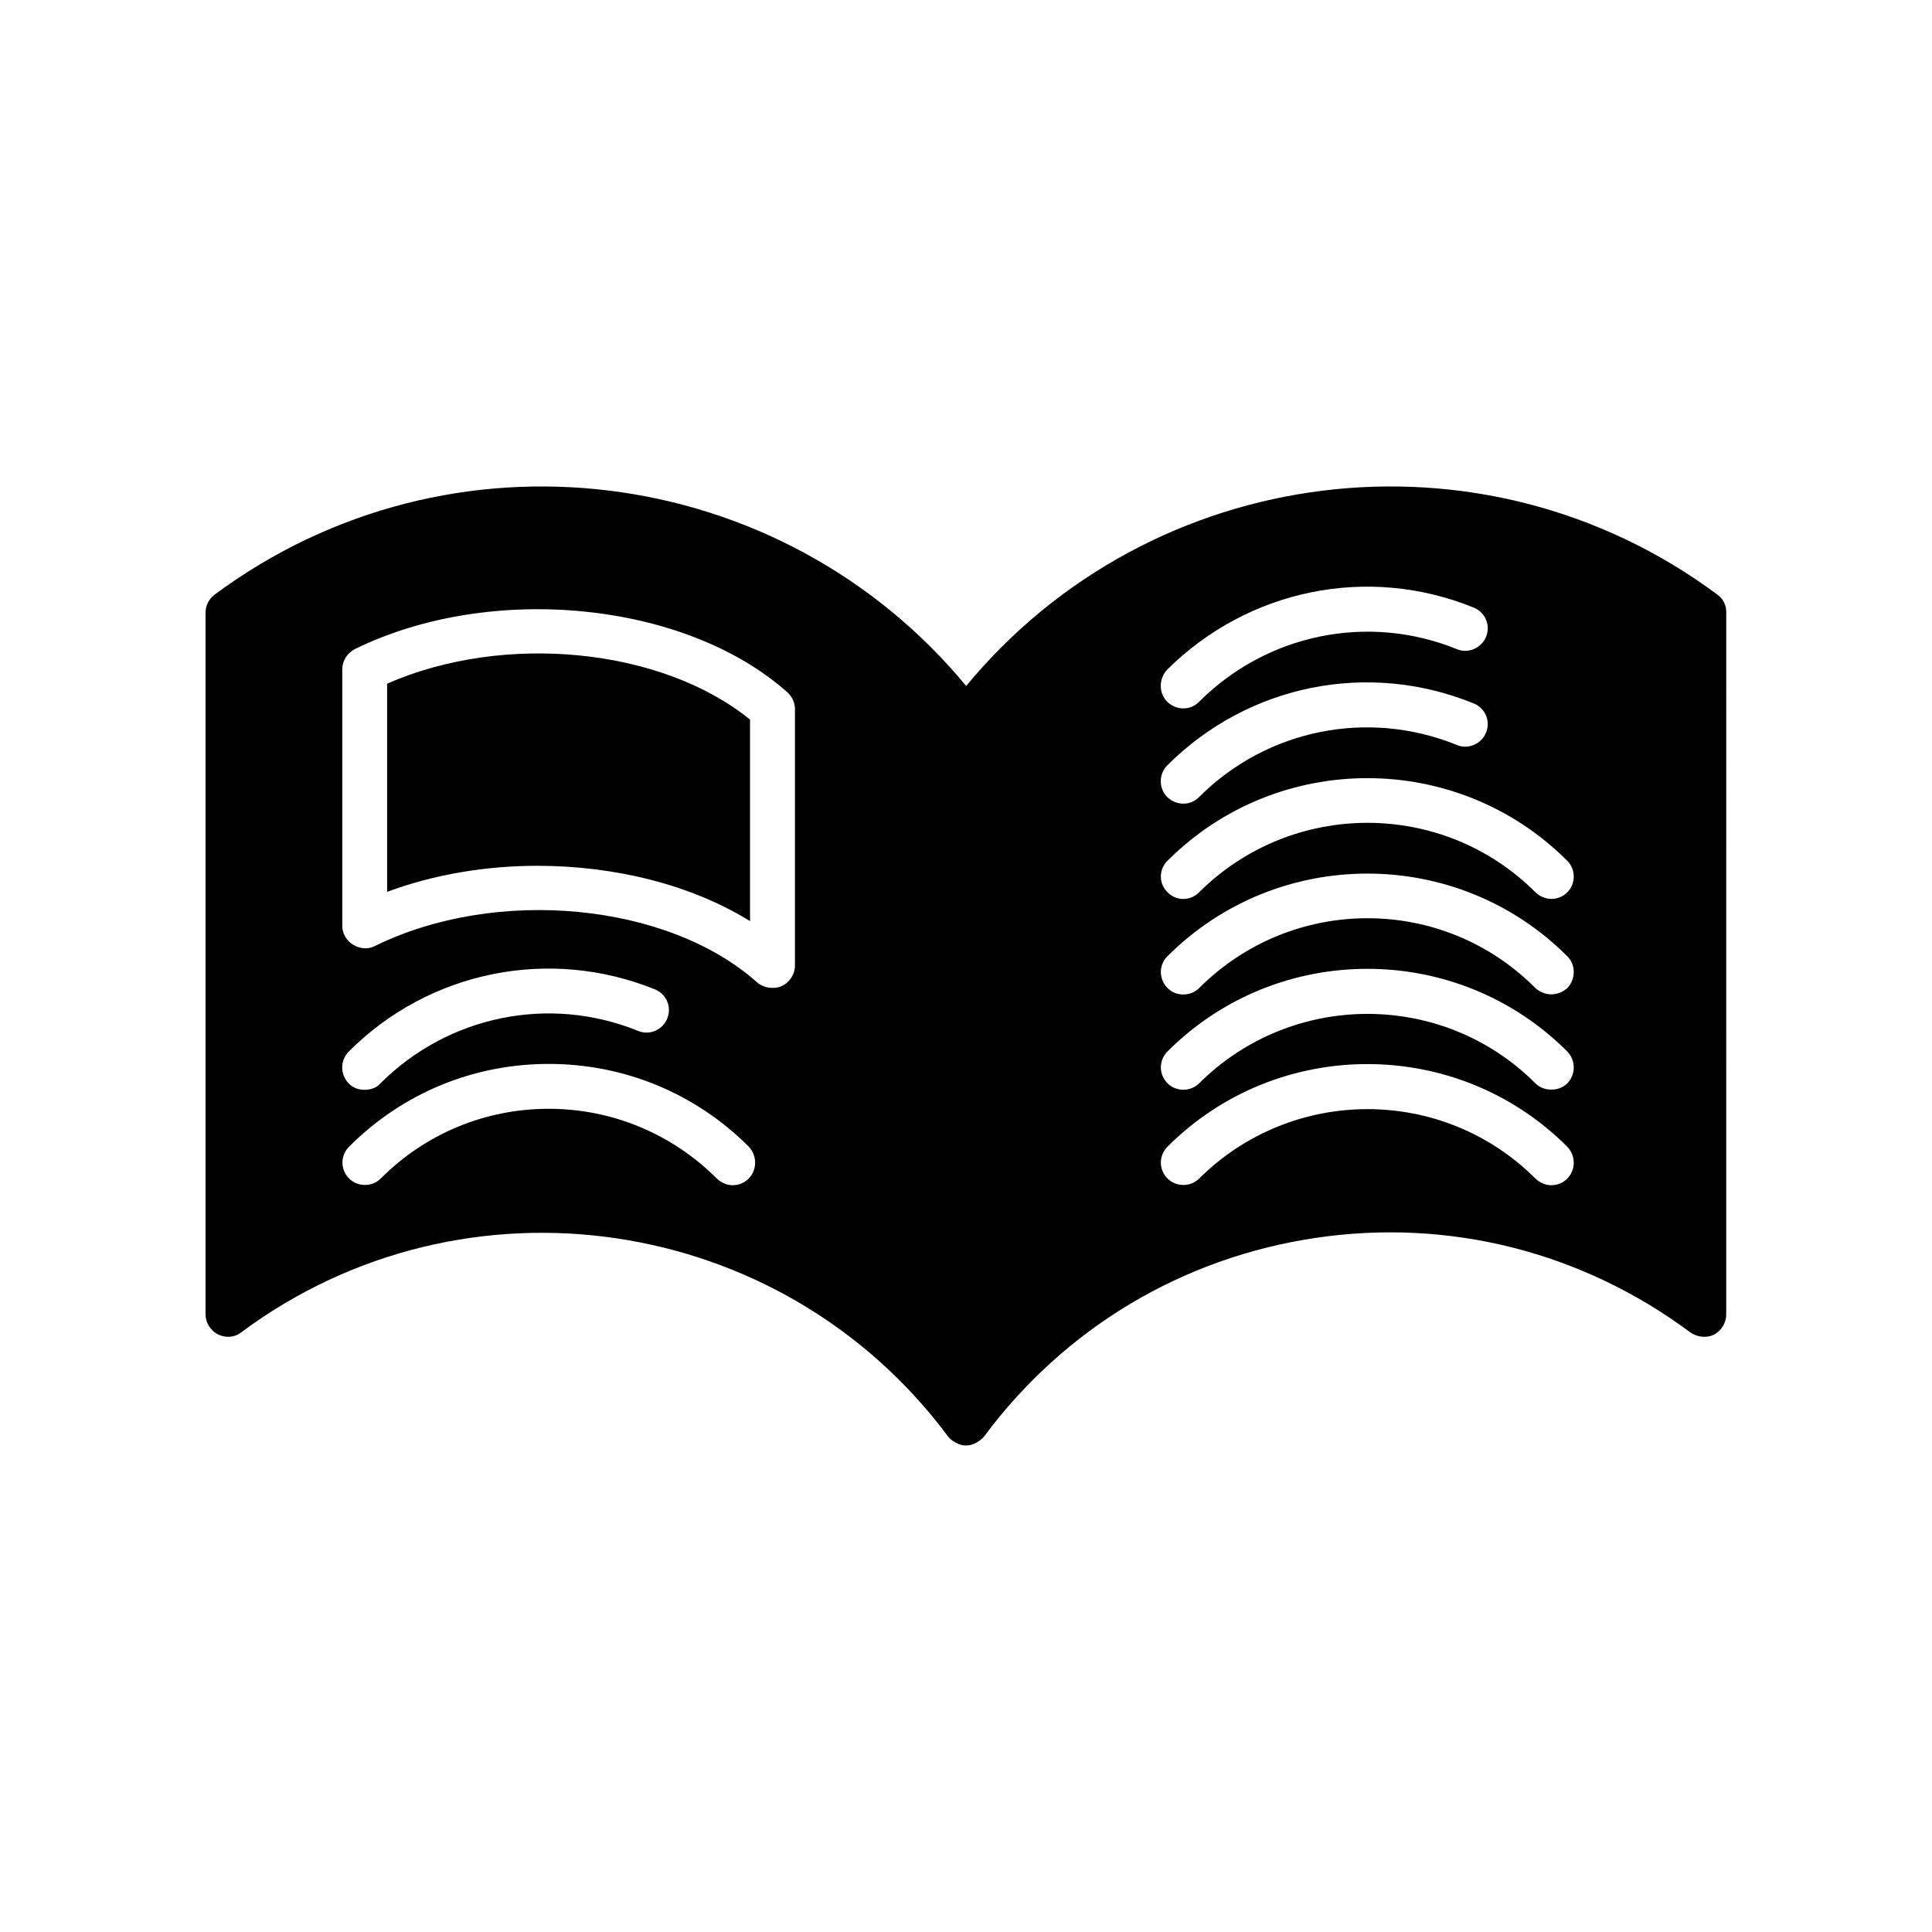
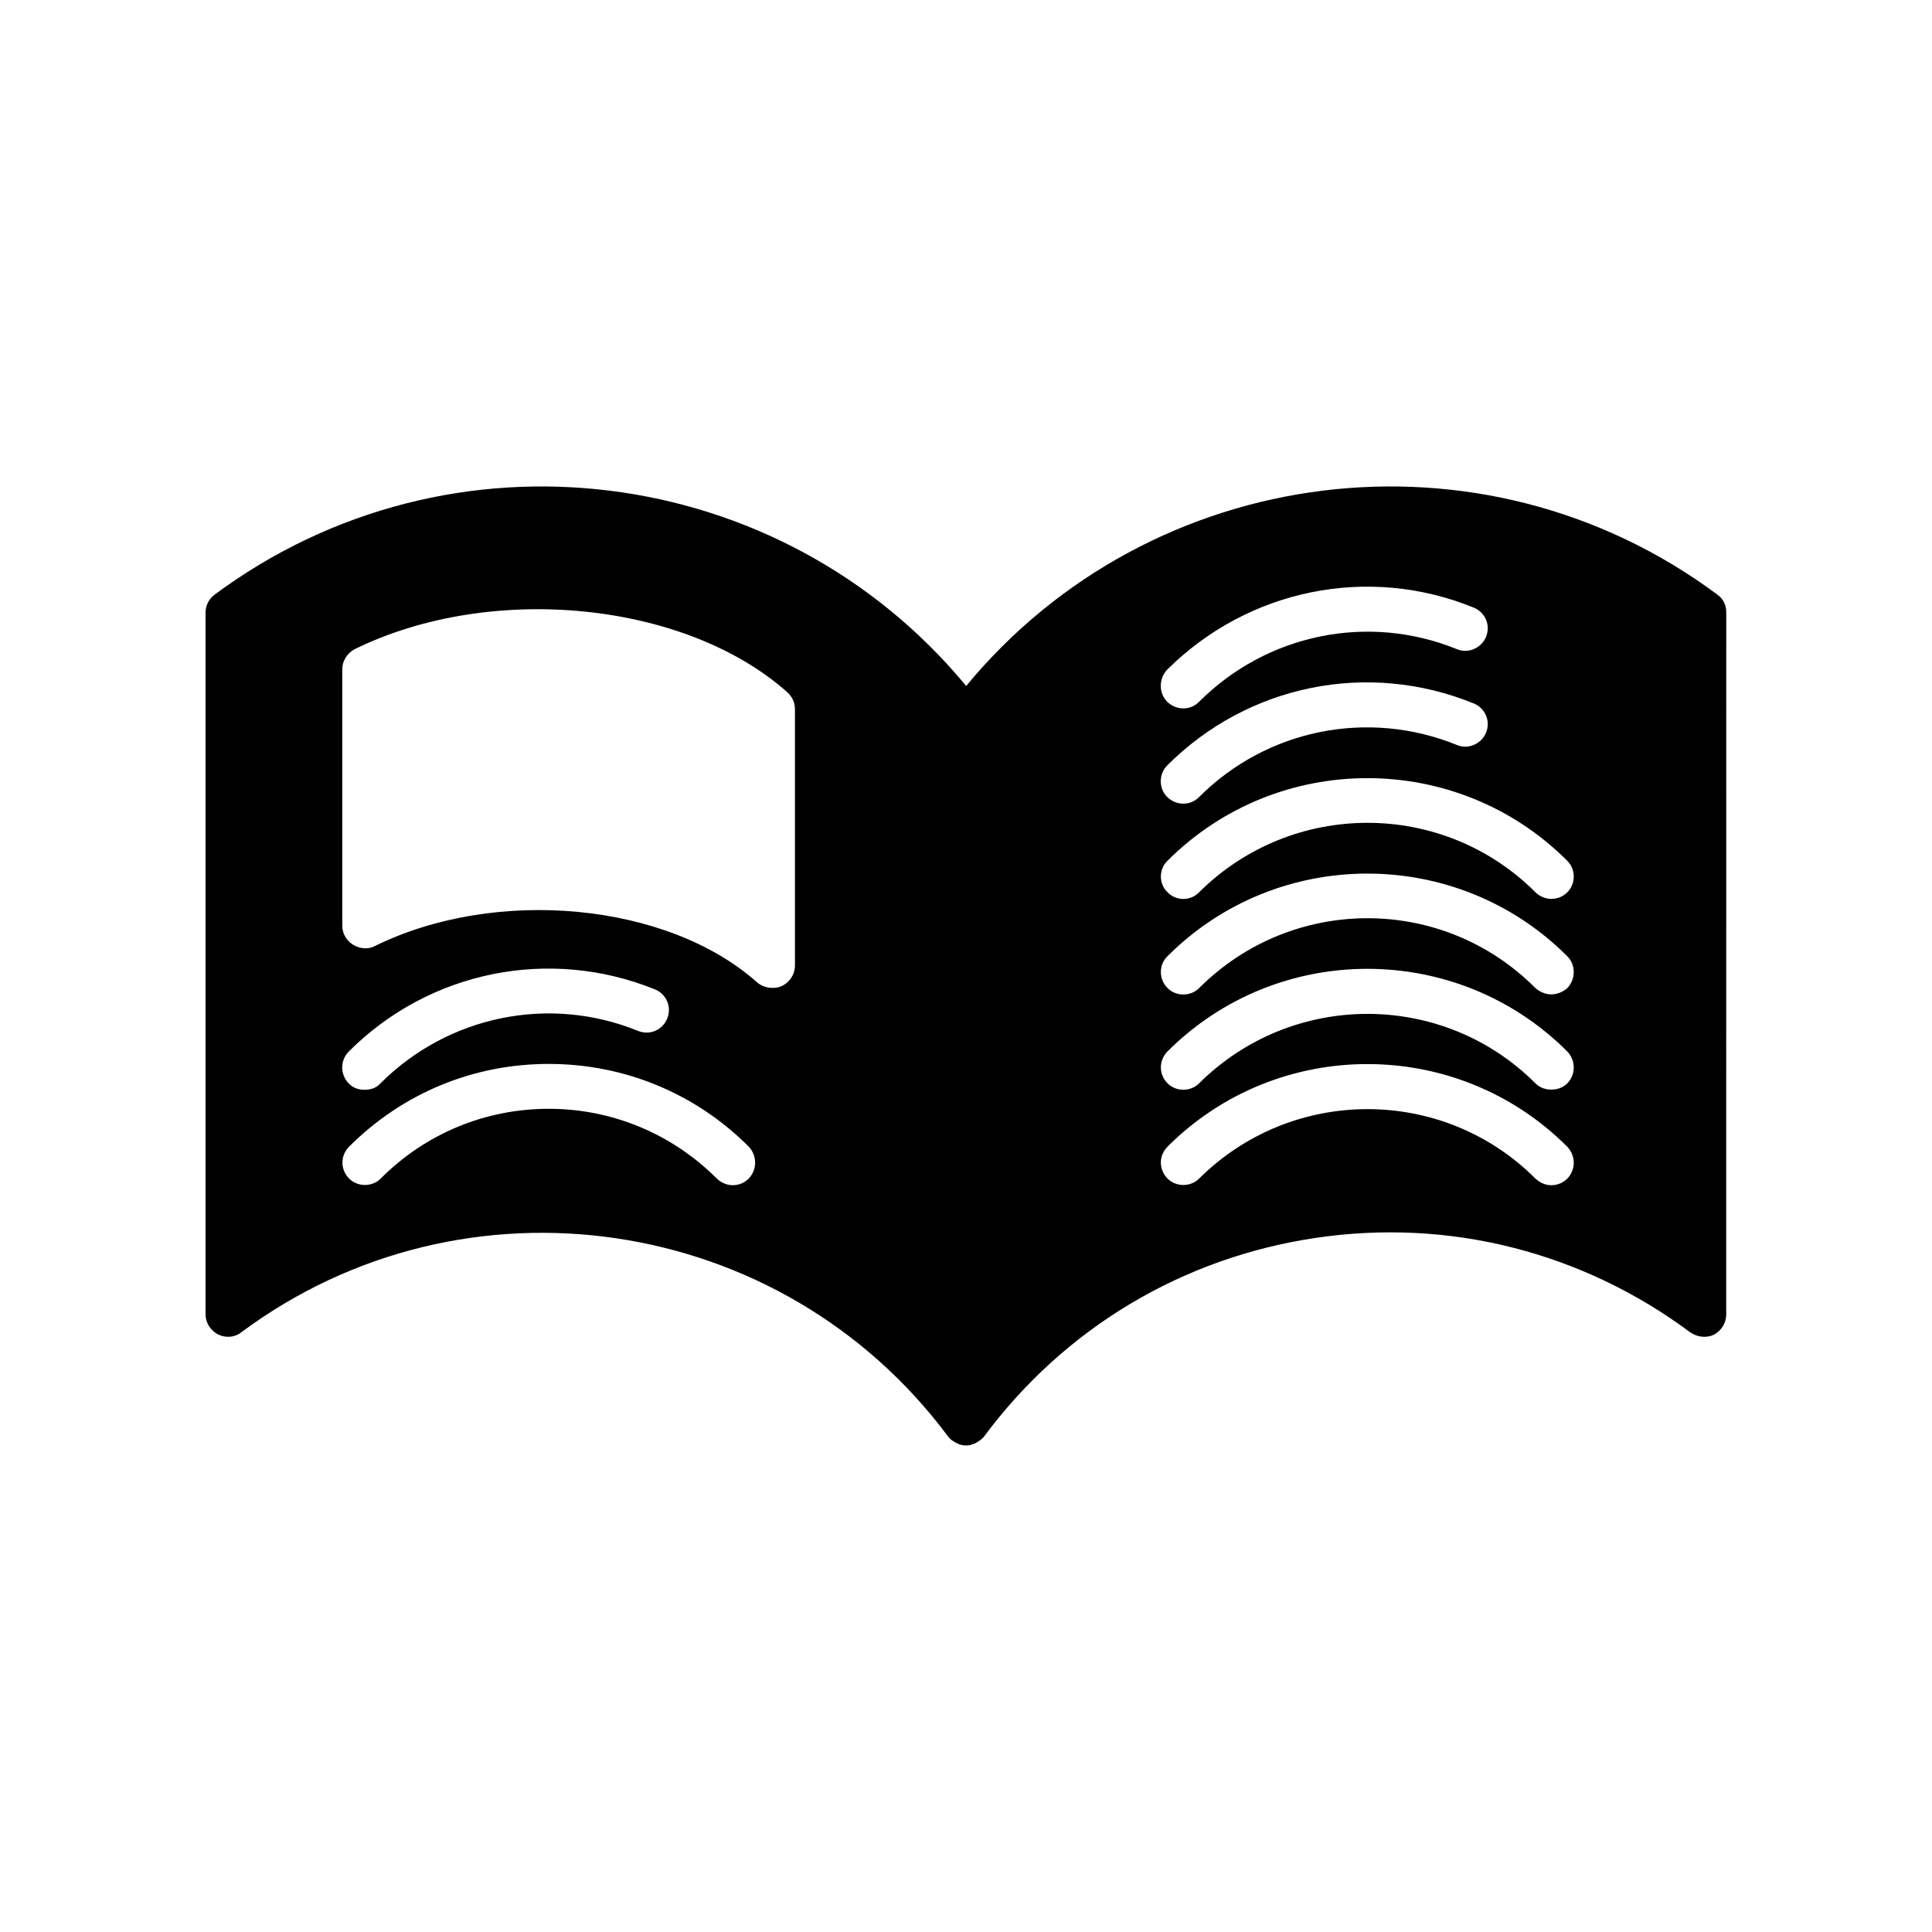
<svg xmlns="http://www.w3.org/2000/svg" fill="#000000" width="800px" height="800px" version="1.1" viewBox="144 144 512 512">
  <g>
    <path d="m599.16 301.61c-62.422-46.453-150.14-35.164-199.11 24.184-49.07-59.348-136.63-70.633-199.21-24.184-1.41 1.059-2.367 2.82-2.367 4.734v185.96c0 2.266 1.309 4.281 3.324 5.34 2.016 0.957 4.383 0.855 6.195-0.605 59.199-43.984 143.18-31.59 187.27 27.66 0.605 0.855 1.562 1.41 2.621 1.914 0.102 0 0.102 0.102 0.25 0.102 0.605 0.25 1.211 0.352 1.914 0.352 0.605 0 1.211-0.102 1.762-0.352 0.102 0 0.25-0.102 0.352-0.102 0.957-0.453 1.914-1.059 2.621-1.914 21.312-28.719 52.547-47.41 87.914-52.648 35.266-5.238 70.535 3.68 99.25 25.039 1.914 1.309 4.281 1.562 6.297 0.605 1.914-1.059 3.223-3.074 3.223-5.34l0.008-186.01c0.051-1.914-0.809-3.676-2.316-4.734zm-256.74 154.72c-1.211 1.211-2.719 1.762-4.281 1.762-1.41 0-2.973-0.605-4.18-1.762-11.891-11.891-27.762-18.488-44.535-18.488-16.777 0-32.648 6.551-44.535 18.488-2.266 2.266-6.098 2.266-8.363 0-2.367-2.367-2.367-6.098 0-8.465 14.156-14.156 32.898-21.914 52.898-21.914s38.844 7.758 53 21.914c2.262 2.418 2.262 6.098-0.004 8.465zm-105.95-33.703c21.312-21.312 53.152-27.762 81.113-16.426 2.973 1.211 4.535 4.637 3.223 7.758-1.211 2.973-4.637 4.535-7.758 3.223-23.477-9.523-50.281-4.031-68.266 13.957-1.059 1.211-2.621 1.664-4.18 1.664-1.562 0-2.973-0.453-4.18-1.664-2.32-2.418-2.32-6.144 0.047-8.512zm118.2-22.773c0 2.367-1.41 4.535-3.578 5.492-0.707 0.352-1.562 0.453-2.367 0.453-1.41 0-2.871-0.453-4.031-1.41-23.73-21.211-69.223-25.492-101.37-9.672-1.762 0.957-4.031 0.707-5.742-0.352-1.762-1.059-2.871-2.973-2.871-4.988v-68.016c0-2.266 1.309-4.281 3.324-5.34 36.125-17.734 87.562-12.645 114.62 11.438 1.309 1.211 2.016 2.719 2.016 4.535zm98.645-78.395c21.461-21.312 53.254-27.859 81.266-16.426 2.973 1.211 4.535 4.637 3.223 7.758-1.211 2.973-4.785 4.535-7.758 3.223-23.477-9.523-50.281-4.031-68.266 13.957-1.211 1.211-2.621 1.762-4.18 1.762-1.562 0-3.074-0.605-4.281-1.762-2.269-2.312-2.269-6.094-0.004-8.512zm0 25.395c21.461-21.461 53.254-27.859 81.266-16.426 2.973 1.211 4.535 4.637 3.223 7.758-1.211 2.973-4.785 4.535-7.758 3.223-23.477-9.523-50.281-4.18-68.266 13.805-1.211 1.211-2.621 1.762-4.18 1.762-1.562 0-3.074-0.605-4.281-1.762-2.269-2.266-2.269-6.094-0.004-8.359zm106.05 109.48c-1.211 1.211-2.719 1.762-4.281 1.762-1.41 0-2.973-0.605-4.18-1.762-24.535-24.535-64.438-24.535-89.125 0-2.266 2.266-6.098 2.266-8.363 0-2.367-2.367-2.367-6.098 0-8.465 29.172-29.172 76.73-29.172 105.9 0 2.316 2.418 2.316 6.098 0.047 8.465zm0-25.242c-1.211 1.211-2.719 1.664-4.281 1.664-1.41 0-2.973-0.453-4.18-1.664-24.535-24.535-64.438-24.535-89.125 0-2.266 2.266-6.098 2.266-8.363 0-2.367-2.367-2.367-6.098 0-8.465 29.172-29.172 76.73-29.172 105.9 0 2.316 2.371 2.316 6.098 0.047 8.465zm0-25.238c-1.211 1.059-2.719 1.664-4.281 1.664-1.41 0-2.973-0.605-4.18-1.664-24.535-24.688-64.438-24.688-89.125 0-2.266 2.266-6.098 2.266-8.363 0-2.367-2.367-2.367-6.195 0-8.465 29.172-29.172 76.73-29.172 105.9 0 2.316 2.266 2.316 6.047 0.047 8.465zm0-25.395c-1.211 1.211-2.719 1.762-4.281 1.762-1.41 0-2.973-0.605-4.18-1.762-24.535-24.535-64.438-24.535-89.125 0-2.266 2.367-6.098 2.367-8.363 0-2.367-2.266-2.367-6.098 0-8.363 29.172-29.172 76.73-29.172 105.9 0 2.316 2.269 2.316 6.098 0.047 8.363z" />
-     <path d="m246.59 325.18v55.168c12.496-4.637 26.199-6.902 39.801-6.902 20.504 0 40.758 4.988 56.375 14.66v-53.406c-23.477-19.043-65.191-23.125-96.176-9.52z" />
  </g>
</svg>